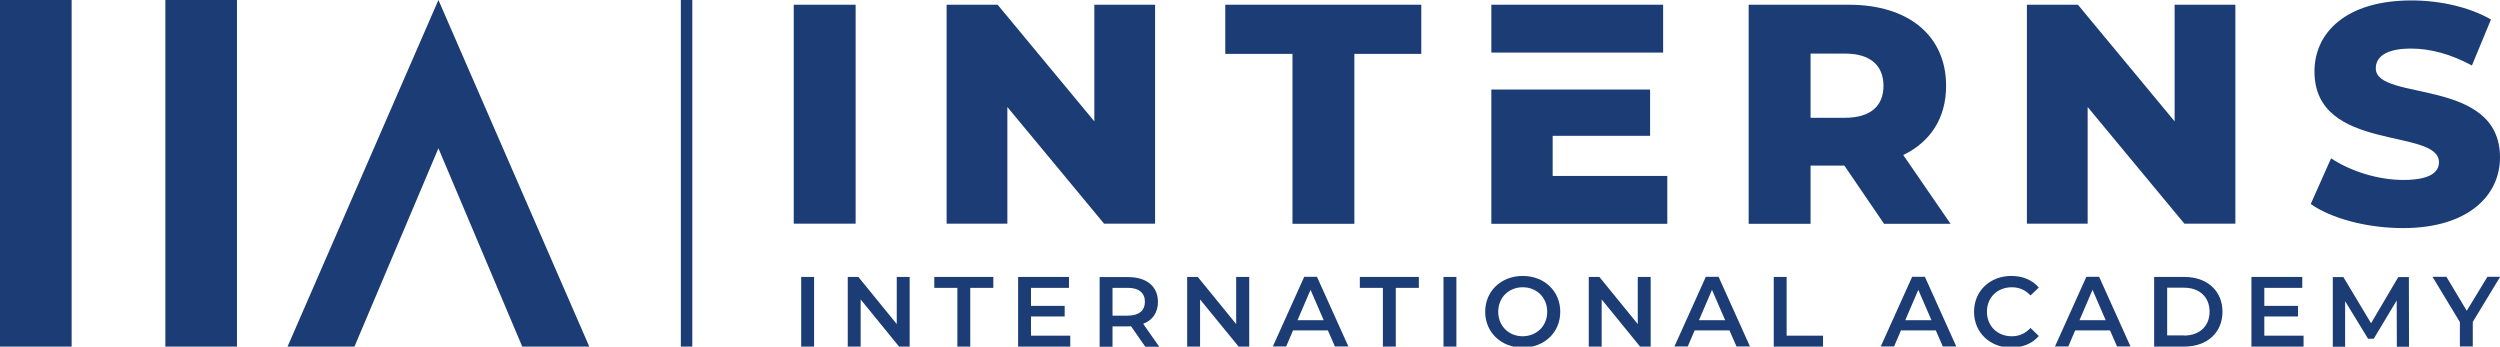
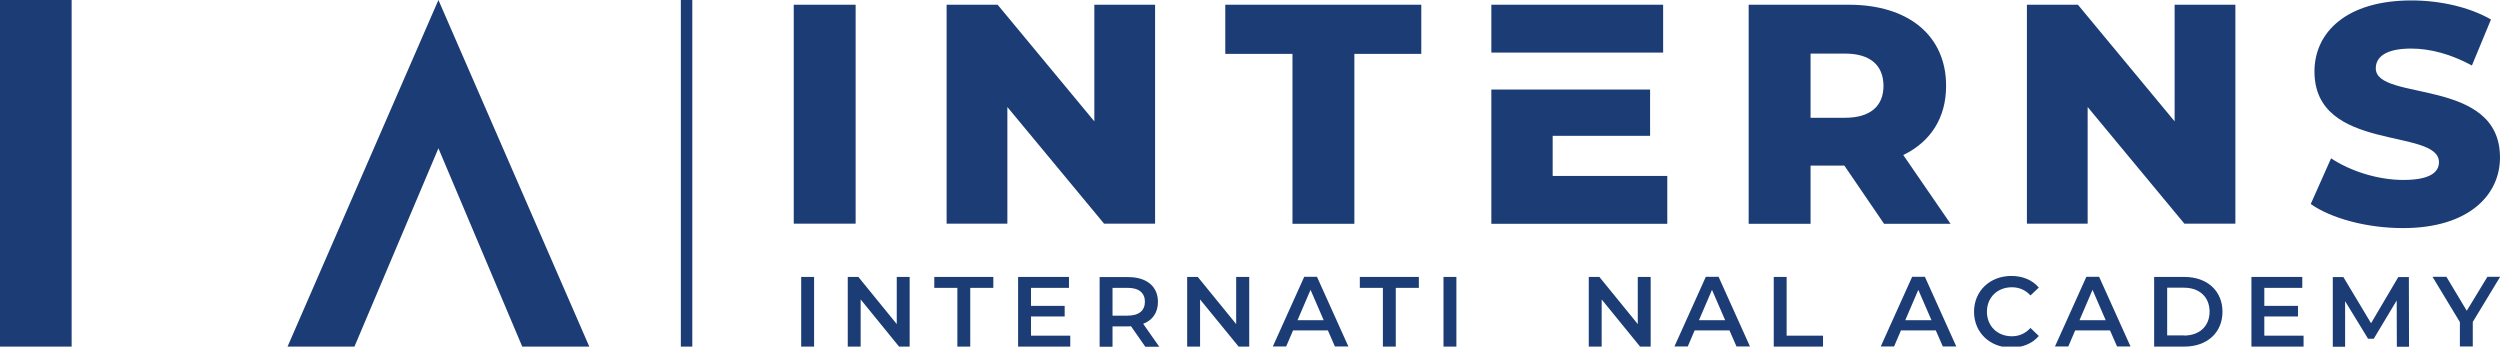
<svg xmlns="http://www.w3.org/2000/svg" version="1.1" id="katman_1" x="0px" y="0px" viewBox="0 0 1744.9 241.9" style="enable-background:new 0 0 1744.9 241.9;" xml:space="preserve">
  <style type="text/css"> .st0{fill:#1B3C74;} </style>
  <g>
    <g>
      <path class="st0" d="M559.2,193.3h9v48.6h-9V193.3z" />
      <path class="st0" d="M634.9,193.3v48.6h-7.4L600.7,209v32.9h-9v-48.6h7.4l26.8,32.9v-32.9H634.9z" />
      <path class="st0" d="M668.2,200.9h-16.1v-7.6h41.2v7.6h-16.1v41h-9V200.9z" />
      <path class="st0" d="M747,234.3v7.6h-36.4v-48.6h35.5v7.6h-26.5v12.6h23.5v7.4h-23.5v13.4H747z" />
      <path class="st0" d="M799.3,241.9l-9.9-14.2c-0.6,0.1-1.2,0.1-1.9,0.1h-11v14.2h-9v-48.6h20c12.8,0,20.7,6.5,20.7,17.3 c0,7.4-3.7,12.8-10.3,15.3l11.2,16H799.3z M787.1,200.9h-10.6v19.4h10.6c7.9,0,12-3.6,12-9.7S795,200.9,787.1,200.9z" />
      <path class="st0" d="M871.9,193.3v48.6h-7.4L837.6,209v32.9h-9v-48.6h7.4l26.8,32.9v-32.9H871.9z" />
      <path class="st0" d="M926.8,230.6h-24.3l-4.8,11.2h-9.3l21.9-48.6h8.9l21.9,48.6h-9.4L926.8,230.6z M923.9,223.5l-9.2-21.2 l-9.1,21.2H923.9z" />
      <path class="st0" d="M965.2,200.9h-16.1v-7.6h41.2v7.6h-16.1v41h-9V200.9z" />
      <path class="st0" d="M1007.5,193.3h9v48.6h-9V193.3z" />
-       <path class="st0" d="M1036.6,217.6c0-14.4,11.1-25,26.2-25c15.1,0,26.2,10.6,26.2,25c0,14.4-11.1,25-26.2,25 C1047.7,242.6,1036.6,231.9,1036.6,217.6z M1079.9,217.6c0-9.9-7.3-17.1-17.1-17.1c-9.8,0-17.1,7.2-17.1,17.1 c0,9.9,7.3,17.1,17.1,17.1C1072.6,234.6,1079.9,227.5,1079.9,217.6z" />
      <path class="st0" d="M1152.1,193.3v48.6h-7.4l-26.8-32.9v32.9h-9v-48.6h7.4l26.8,32.9v-32.9H1152.1z" />
      <path class="st0" d="M1207.1,230.6h-24.3l-4.8,11.2h-9.3l21.9-48.6h8.9l21.9,48.6h-9.4L1207.1,230.6z M1204.1,223.5l-9.2-21.2 l-9.1,21.2H1204.1z" />
      <path class="st0" d="M1238,193.3h9v41h25.4v7.6H1238V193.3z" />
      <path class="st0" d="M1351.1,230.6h-24.3l-4.8,11.2h-9.3l21.9-48.6h8.9l21.9,48.6h-9.4L1351.1,230.6z M1348.1,223.5l-9.2-21.2 l-9.1,21.2H1348.1z" />
      <path class="st0" d="M1377.8,217.6c0-14.5,11.1-25,26-25c7.9,0,14.7,2.8,19.2,8.1l-5.8,5.5c-3.5-3.8-7.9-5.7-13-5.7 c-10.1,0-17.4,7.1-17.4,17.1c0,10,7.3,17.1,17.4,17.1c5.1,0,9.4-1.9,13-5.8l5.8,5.6c-4.5,5.3-11.3,8.1-19.3,8.1 C1388.9,242.6,1377.8,232.1,1377.8,217.6z" />
      <path class="st0" d="M1472.7,230.6h-24.3l-4.8,11.2h-9.3l21.9-48.6h8.9l21.9,48.6h-9.4L1472.7,230.6z M1469.7,223.5l-9.2-21.2 l-9.1,21.2H1469.7z" />
      <path class="st0" d="M1503.5,193.3h21.2c15.8,0,26.5,9.7,26.5,24.3c0,14.6-10.8,24.3-26.5,24.3h-21.2V193.3z M1524.4,234.2 c10.8,0,17.8-6.6,17.8-16.7c0-10.1-7-16.7-17.8-16.7h-11.8v33.3H1524.4z" />
      <path class="st0" d="M1607.8,234.3v7.6h-36.4v-48.6h35.5v7.6h-26.5v12.6h23.5v7.4h-23.5v13.4H1607.8z" />
      <path class="st0" d="M1672.9,241.9l-0.1-32.2l-16,26.7h-4l-16-26.2v31.8h-8.6v-48.6h7.4l19.3,32.2l19-32.2h7.4l0.1,48.6H1672.9z" />
      <path class="st0" d="M1725.9,224.7v17.1h-9v-17l-19.1-31.6h9.7l14.2,23.7l14.4-23.7h8.9L1725.9,224.7z" />
    </g>
    <rect class="st0" width="50" height="242.6" />
-     <rect x="115.4" class="st0" width="50" height="242.6" />
    <polygon class="st0" points="306,0 200.4,242.6 247.1,242.6 306,103.5 364.8,242.6 411.6,242.6 " />
    <rect x="475.2" class="st0" width="8" height="242.6" />
    <g>
      <g>
        <path class="st0" d="M554,3.3h43.2v152.8H554V3.3z" />
        <path class="st0" d="M806.2,3.3v152.8h-35.6l-67.5-81.4v81.4h-42.4V3.3h35.6l67.5,81.4V3.3H806.2z" />
        <path class="st0" d="M902.1,37.6h-46.9V3.3H992v34.3h-46.7v118.6h-43.2V37.6z" />
        <path class="st0" d="M1287.3,115.6h-23.6v40.6h-43.2V3.3h69.9c41.7,0,67.9,21.6,67.9,56.6c0,22.5-10.9,39.1-29.9,48.3l33,48H1315 L1287.3,115.6z M1287.7,37.4h-24v44.8h24c17.9,0,26.9-8.3,26.9-22.3C1314.5,45.7,1305.6,37.4,1287.7,37.4z" />
        <path class="st0" d="M1560.2,3.3v152.8h-35.6l-67.5-81.4v81.4h-42.4V3.3h35.6l67.5,81.4V3.3H1560.2z" />
        <path class="st0" d="M1612.8,142.4l14.2-31.9c13.5,9,32.8,15.1,50.4,15.1c17.9,0,24.9-5,24.9-12.4c0-24.2-86.9-6.6-86.9-63.3 c0-27.3,22.3-49.6,67.7-49.6c19.9,0,40.4,4.6,55.5,13.3l-13.3,32.1c-14.6-7.9-29-11.8-42.4-11.8c-18.1,0-24.7,6.1-24.7,13.8 c0,23.4,86.7,5.9,86.7,62.2c0,26.6-22.3,49.3-67.7,49.3C1652.1,159.2,1627.2,152.5,1612.8,142.4z" />
      </g>
      <g>
        <polygon class="st0" points="1083.7,122.8 1083.7,94.8 1151.7,94.8 1151.7,62.5 1142.9,62.5 1083.7,62.5 1040.9,62.5 1040.9,156.2 1163.7,156.2 1163.7,122.8 " />
        <polygon class="st0" points="1083.7,36.7 1142.9,36.7 1160.8,36.7 1160.8,3.3 1040.9,3.3 1040.9,36.7 " />
      </g>
    </g>
  </g>
</svg>